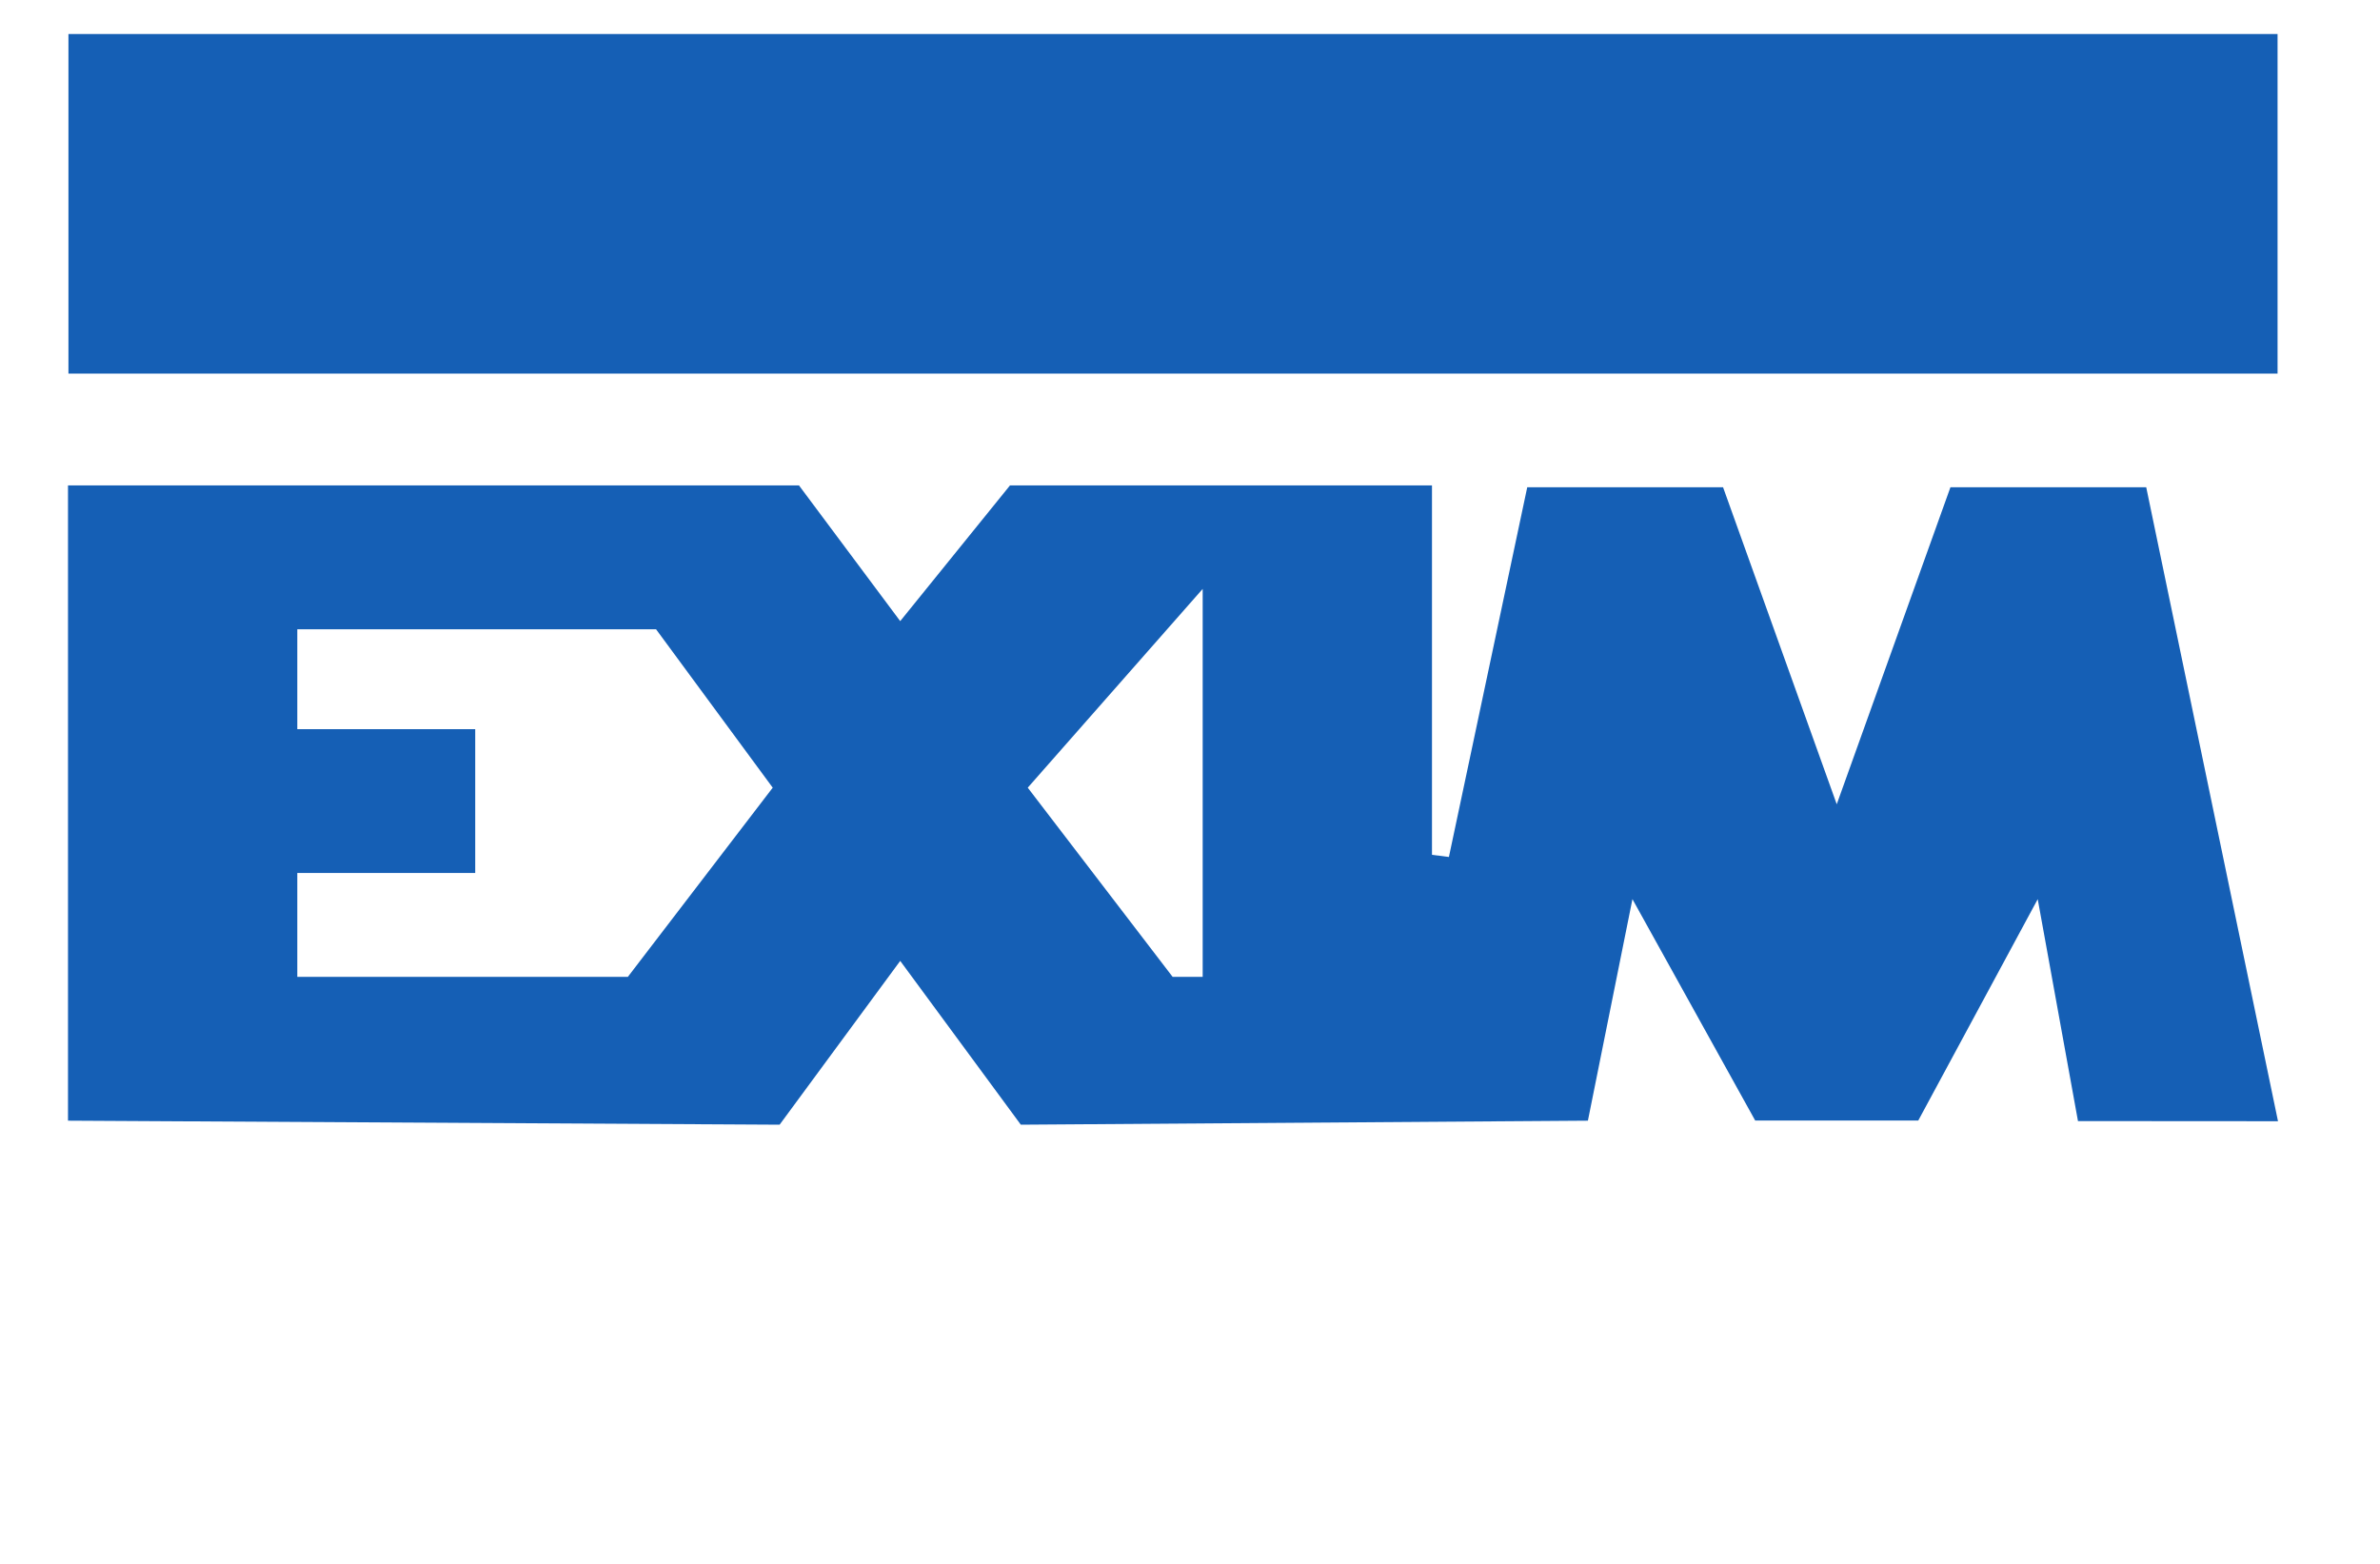
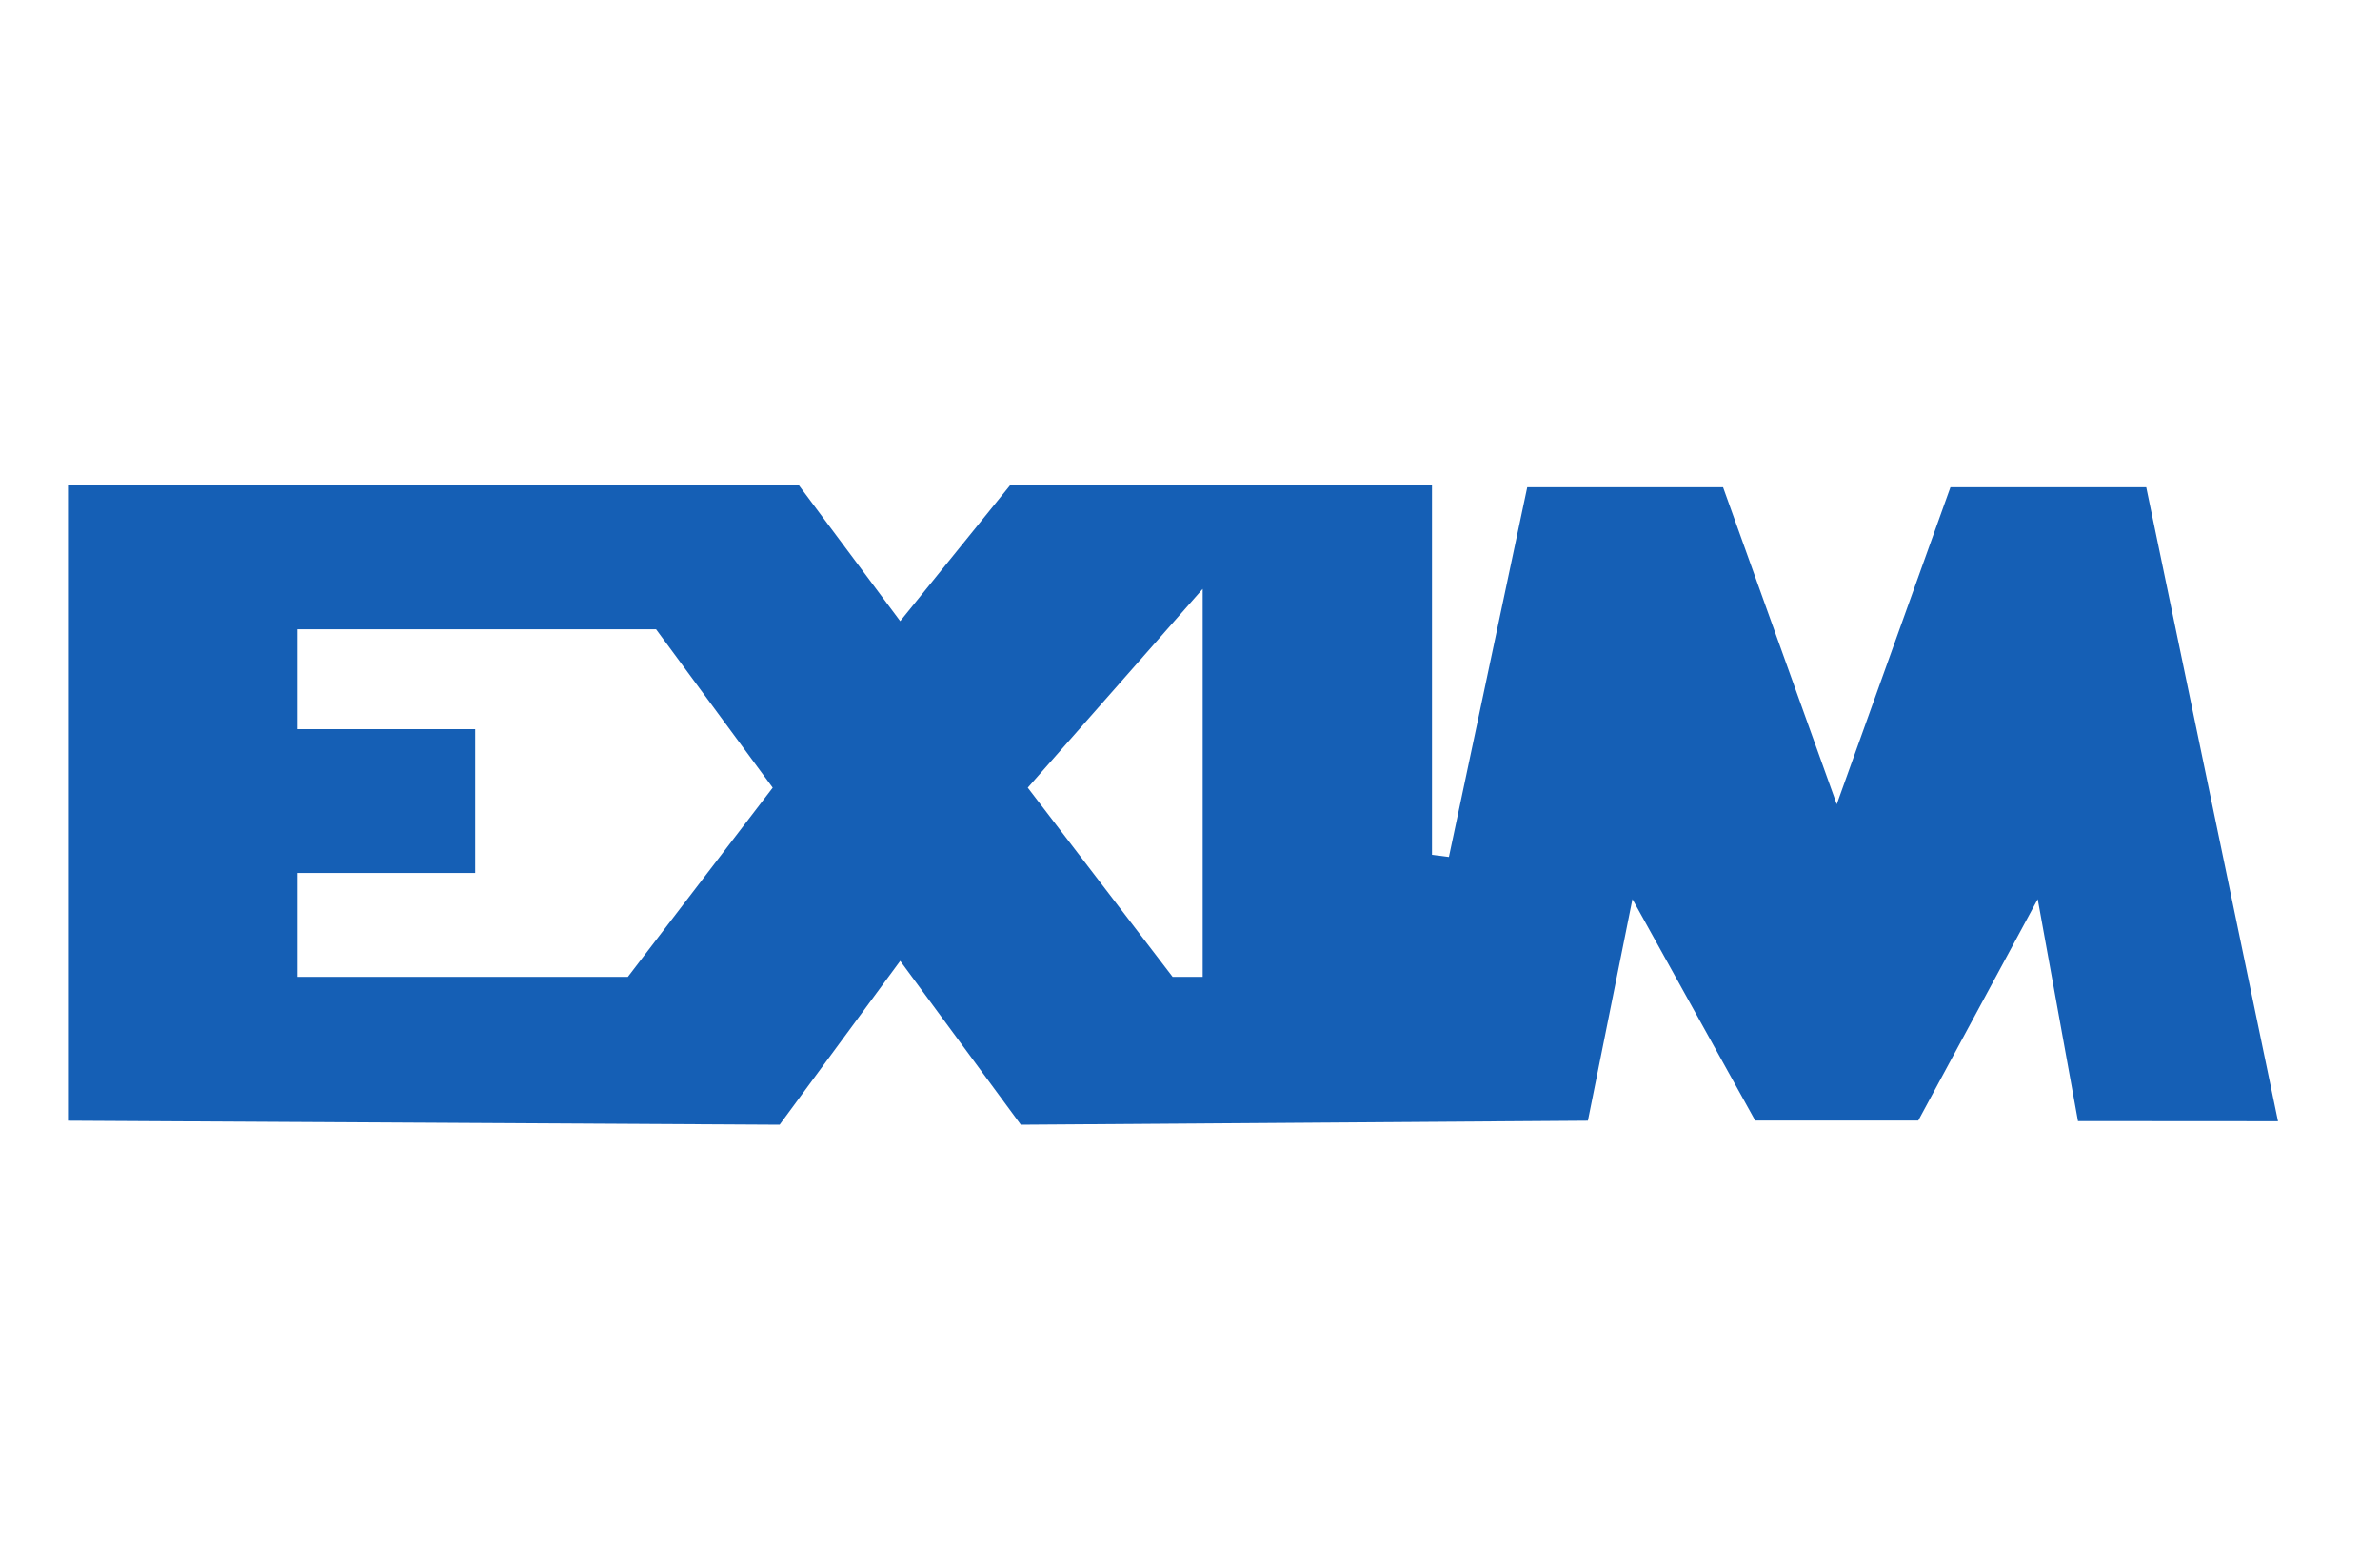
<svg xmlns="http://www.w3.org/2000/svg" viewBox="0 0 70 46" fill="#155FB5">
-   <path d="M22.727 23.169L18.466 28.734H8.744V25.678H13.977V21.448H8.744V18.51H19.296L22.727 23.169ZM30.228 23.169L35.373 17.322V28.734H34.489L30.228 23.169ZM2 14.279V32.964L22.93 33.082L26.477 28.264L30.024 33.082L46.703 32.964L48.013 26.448L51.623 32.959C53.222 32.959 54.821 32.959 56.42 32.959L59.933 26.448L61.117 32.976L67 32.98L63.124 14.332H57.366L54.022 23.657L50.678 14.332H44.919L42.615 25.207L42.117 25.144V14.279H29.705L26.477 18.27L23.5 14.279C16.333 14.279 9.167 14.279 2 14.279ZM2.013 1V10.989H66.987V1H2.013Z" />
+   <path d="M22.727 23.169L18.466 28.734H8.744V25.678H13.977V21.448H8.744V18.51H19.296L22.727 23.169ZM30.228 23.169L35.373 17.322V28.734H34.489L30.228 23.169ZM2 14.279V32.964L22.93 33.082L26.477 28.264L30.024 33.082L46.703 32.964L48.013 26.448L51.623 32.959C53.222 32.959 54.821 32.959 56.42 32.959L59.933 26.448L61.117 32.976L67 32.98L63.124 14.332H57.366L54.022 23.657L50.678 14.332H44.919L42.615 25.207L42.117 25.144V14.279H29.705L26.477 18.27L23.5 14.279C16.333 14.279 9.167 14.279 2 14.279ZM2.013 1V10.989V1H2.013Z" />
</svg>